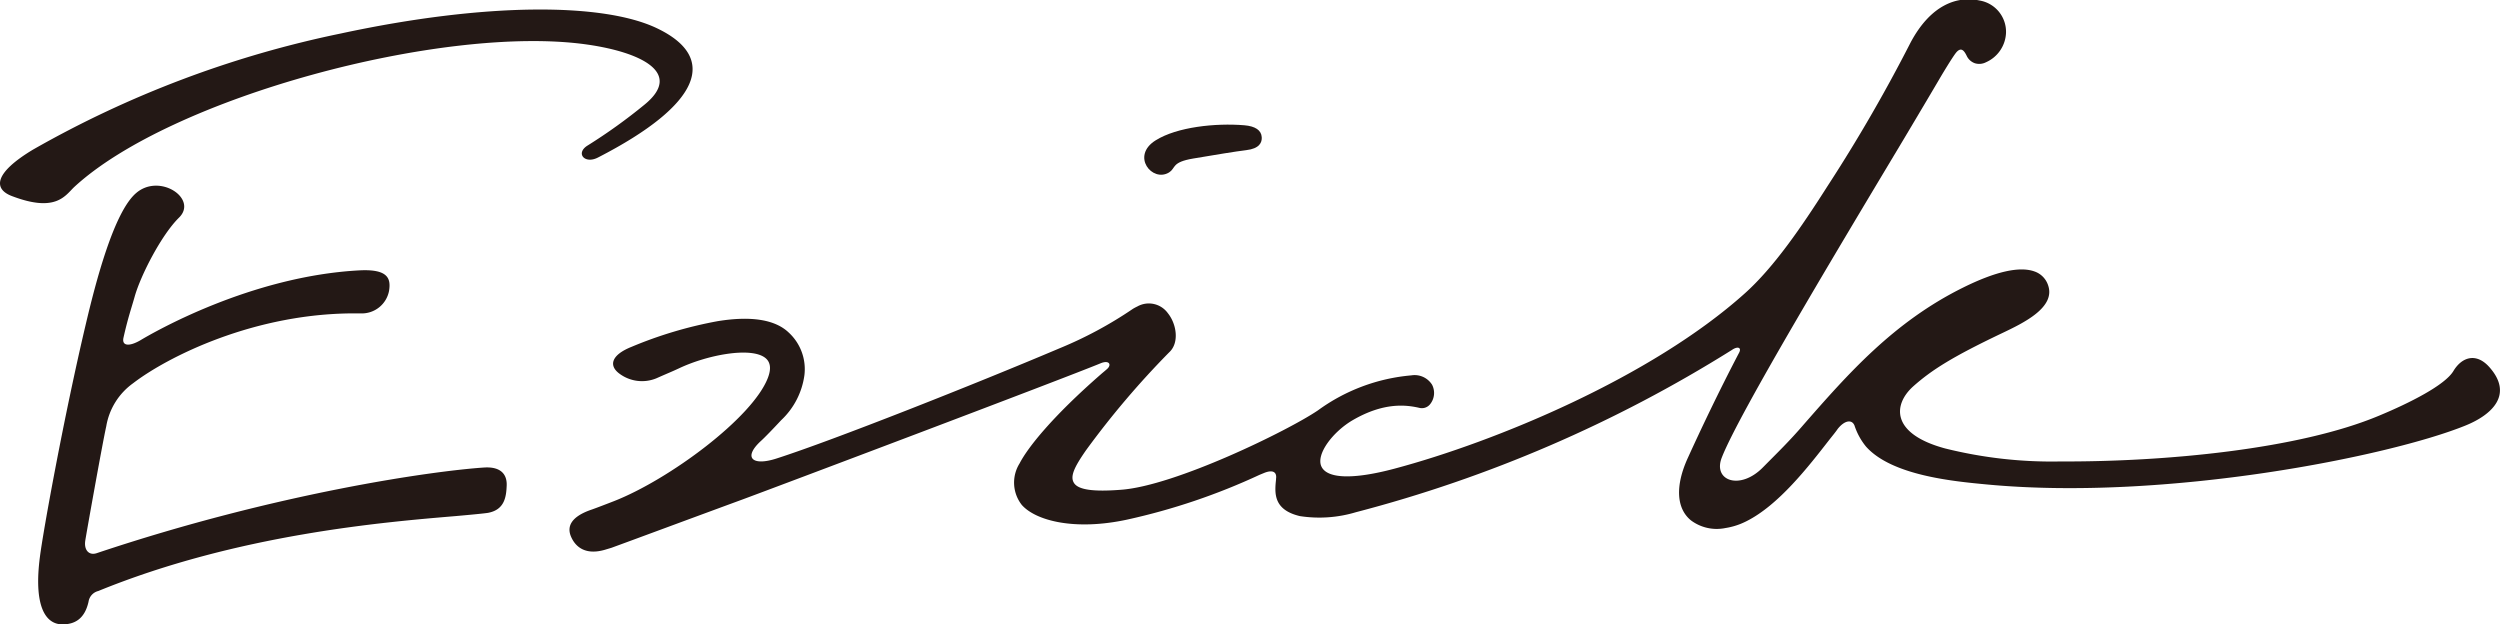
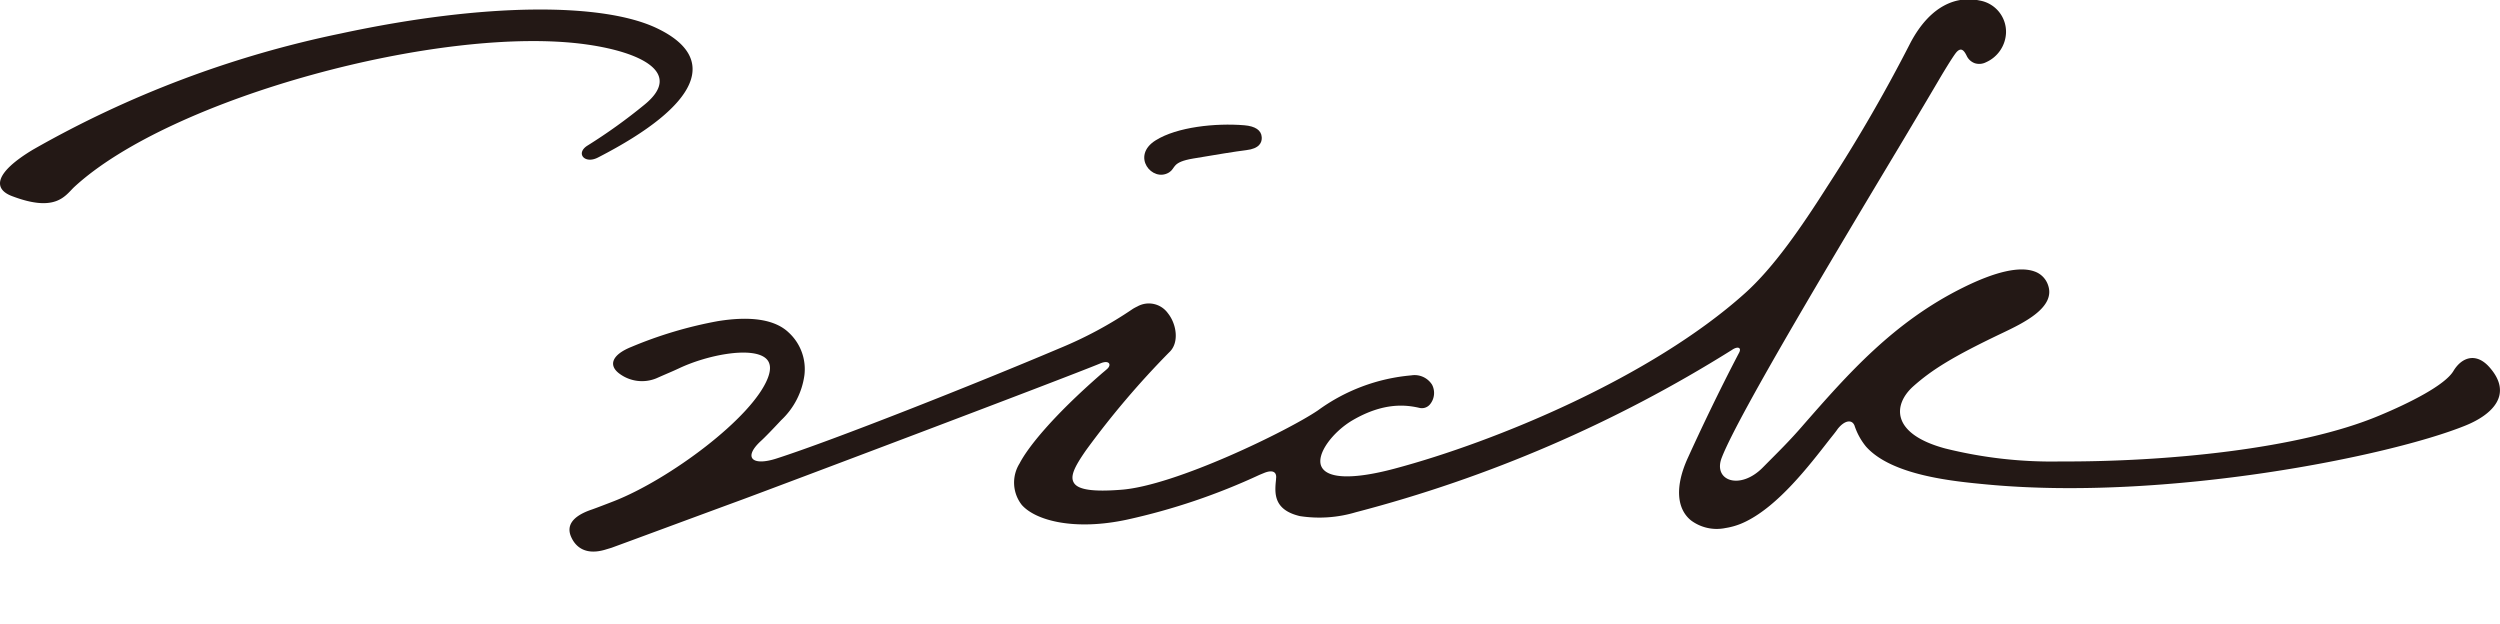
<svg xmlns="http://www.w3.org/2000/svg" id="レイヤー_1" data-name="レイヤー 1" viewBox="0 0 297.37 74.27">
  <defs>
    <style>.cls-1{fill:#231815;}</style>
  </defs>
  <path class="cls-1" d="M273.9,266.79c.74-.49.25-1.17,2.79-1.6s5.08-.85,6.33-1c1.57-.18,1.89-.92,1.84-1.55-.05-.82-.77-1.3-2.07-1.41-3.43-.28-8,.2-10.54,1.79-3,1.86-.4,5.05,1.59,3.82Z" transform="translate(-134.78 -246.33)" />
-   <path class="cls-1" d="M145.31,317.91c-.45,2-1.59,2.65-3,2.69-2.28.06-3.51-2.45-2.78-8.05.4-3.14,2.85-16.65,5.46-27.68,1.18-5,3.34-13.35,6-15.59,2.8-2.39,7.37.7,5.08,2.94-2.11,2.08-4.57,6.9-5.27,9.39-.4,1.42-.79,2.48-1.33,4.88-.23,1,.67,1.09,2,.32,1.55-.93,13.11-7.63,26.06-8.32,3.45-.18,3.75,1,3.53,2.42a3.3,3.3,0,0,1-3.33,2.7h-.24c-12.34-.17-22.86,5.22-26.87,8.3a7.9,7.9,0,0,0-3.2,5.12c-.45,2-2.39,12.88-2.5,13.63-.16,1.11.45,1.77,1.36,1.47,21.58-7.23,40.27-9.81,46.09-10.19,1.91-.12,2.73.75,2.68,2.13s-.26,2.89-2.21,3.26c-.56.1-3.89.39-3.89.39-8.41.71-25.9,2.14-42.48,8.91A1.55,1.55,0,0,0,145.31,317.91Z" transform="translate(-134.78 -246.33)" />
  <path class="cls-1" d="M356.73,299.44c3.08,3.48,10.52,4.15,14.42,4.52,21.37,2,47.93-3.38,56.86-7,3.21-1.29,5.79-3.72,2.84-7-1.54-1.7-3.24-1.17-4.24.5s-5.13,3.77-8.86,5.32c-9.55,4-25.43,5.49-37.91,5.44a52.35,52.35,0,0,1-13.7-1.55c-6.43-1.74-6.21-5.19-3.8-7.37,2.25-2,4.73-3.55,10.56-6.33,2.56-1.22,6.44-3.07,5.49-5.73a2.59,2.59,0,0,0-1.61-1.62c-1.77-.64-4.63,0-8.5,1.92-8.28,4.1-13.7,10.29-18.94,16.27-1.72,2-3,3.23-4.86,5.11-2.72,2.78-6,1.6-4.89-1.18,2-5.15,14-25.11,21.62-37.83,1.88-3.15,3.7-6.23,4.27-7.2.11-.2,1.56-2.63,2-3.15.6-.69.95-.16,1.23.4a1.69,1.69,0,0,0,1,.9,1.76,1.76,0,0,0,1.31-.13,4,4,0,0,0,2.37-3.46,3.77,3.77,0,0,0-3.15-3.88c-2.53-.55-5.74.38-8.2,5a188.81,188.81,0,0,1-9.92,17.14c-3.05,4.79-6.33,9.59-9.79,12.69-11.15,10-29.68,17.66-41.69,20.86-4.88,1.3-8,1.21-8.68-.26s1.39-4.15,3.72-5.51c3.65-2.12,6.28-1.85,7.95-1.46a1.25,1.25,0,0,0,1.25-.43,2.13,2.13,0,0,0,.24-2.33,2.45,2.45,0,0,0-2.47-1.11,22.05,22.05,0,0,0-11.1,4.16c-3.48,2.37-17,9-23.47,9.45-3.26.25-5,0-5.53-.78s0-1.89,1.4-3.91a103.21,103.21,0,0,1,9.9-11.66c1.22-1.11.9-3.34-.15-4.65a2.79,2.79,0,0,0-3.61-.82c-.16.08-.35.17-.56.3a47.76,47.76,0,0,1-8.72,4.69c-10,4.24-26.91,10.94-33.67,13.11-2.87.93-4-.1-1.87-2.07.48-.43,1.45-1.44,2.43-2.49a9,9,0,0,0,2.76-5.33,5.91,5.91,0,0,0-1.87-5.1c-1.59-1.52-4.43-2-8.43-1.35a49.51,49.51,0,0,0-10.27,3.06c-2.37.95-2.72,2.19-1.49,3.14a4.49,4.49,0,0,0,4.45.6c1.51-.67,1.69-.72,2.7-1.19,3.36-1.59,8.5-2.57,10.23-1.26.65.49.76,1.29.34,2.39-1.81,4.75-11.75,12.1-18.31,14.67-.41.16-2.17.84-2.64,1-2.45.83-3,2-2.46,3.24s1.74,2.2,4,1.55l.8-.24c2.2-.8,10.23-3.78,15.62-5.76,3.74-1.38,37.89-14.26,42.55-16.18,1-.42,1.34.12.84.62-.14.14-.62.53-.72.62-5.88,5.12-8.78,8.8-9.74,10.66a4.3,4.3,0,0,0,.26,4.94c1.63,1.85,6.23,3.11,12.56,1.74a76,76,0,0,0,15.72-5.32l.56-.23c1-.4,1.53-.12,1.4.72v.08c-.17,1.62-.32,3.59,2.84,4.34a15.11,15.11,0,0,0,6.65-.46,160.33,160.33,0,0,0,44.73-19.3c.73-.5,1.17-.27.87.31-2.43,4.64-4.61,9.24-6.12,12.56s-1.34,6,.39,7.4a5.11,5.11,0,0,0,4.09.91,8.29,8.29,0,0,0,2.5-.81c3.83-1.91,7.39-6.51,9.81-9.62.48-.61.81-1,1.05-1.36.79-1,1.68-1.19,2-.4A7.77,7.77,0,0,0,356.73,299.44Z" transform="translate(-134.78 -246.33)" />
  <path class="cls-1" d="M136.19,269.65c-2.16-.82-2.21-2.68,2.51-5.52a124.74,124.74,0,0,1,36.64-13.82c17.3-3.72,31.21-3.65,37.56-.63,7.37,3.5,5.27,9.09-7,15.39-1.57.81-2.68-.5-1.26-1.41a64.76,64.76,0,0,0,6.85-4.92c4.56-3.76-.5-6.19-6.79-7.1-17.1-2.48-49.66,6.29-61.16,17C142.47,269.71,141.29,271.6,136.19,269.65Z" transform="translate(-134.78 -246.33)" />
</svg>